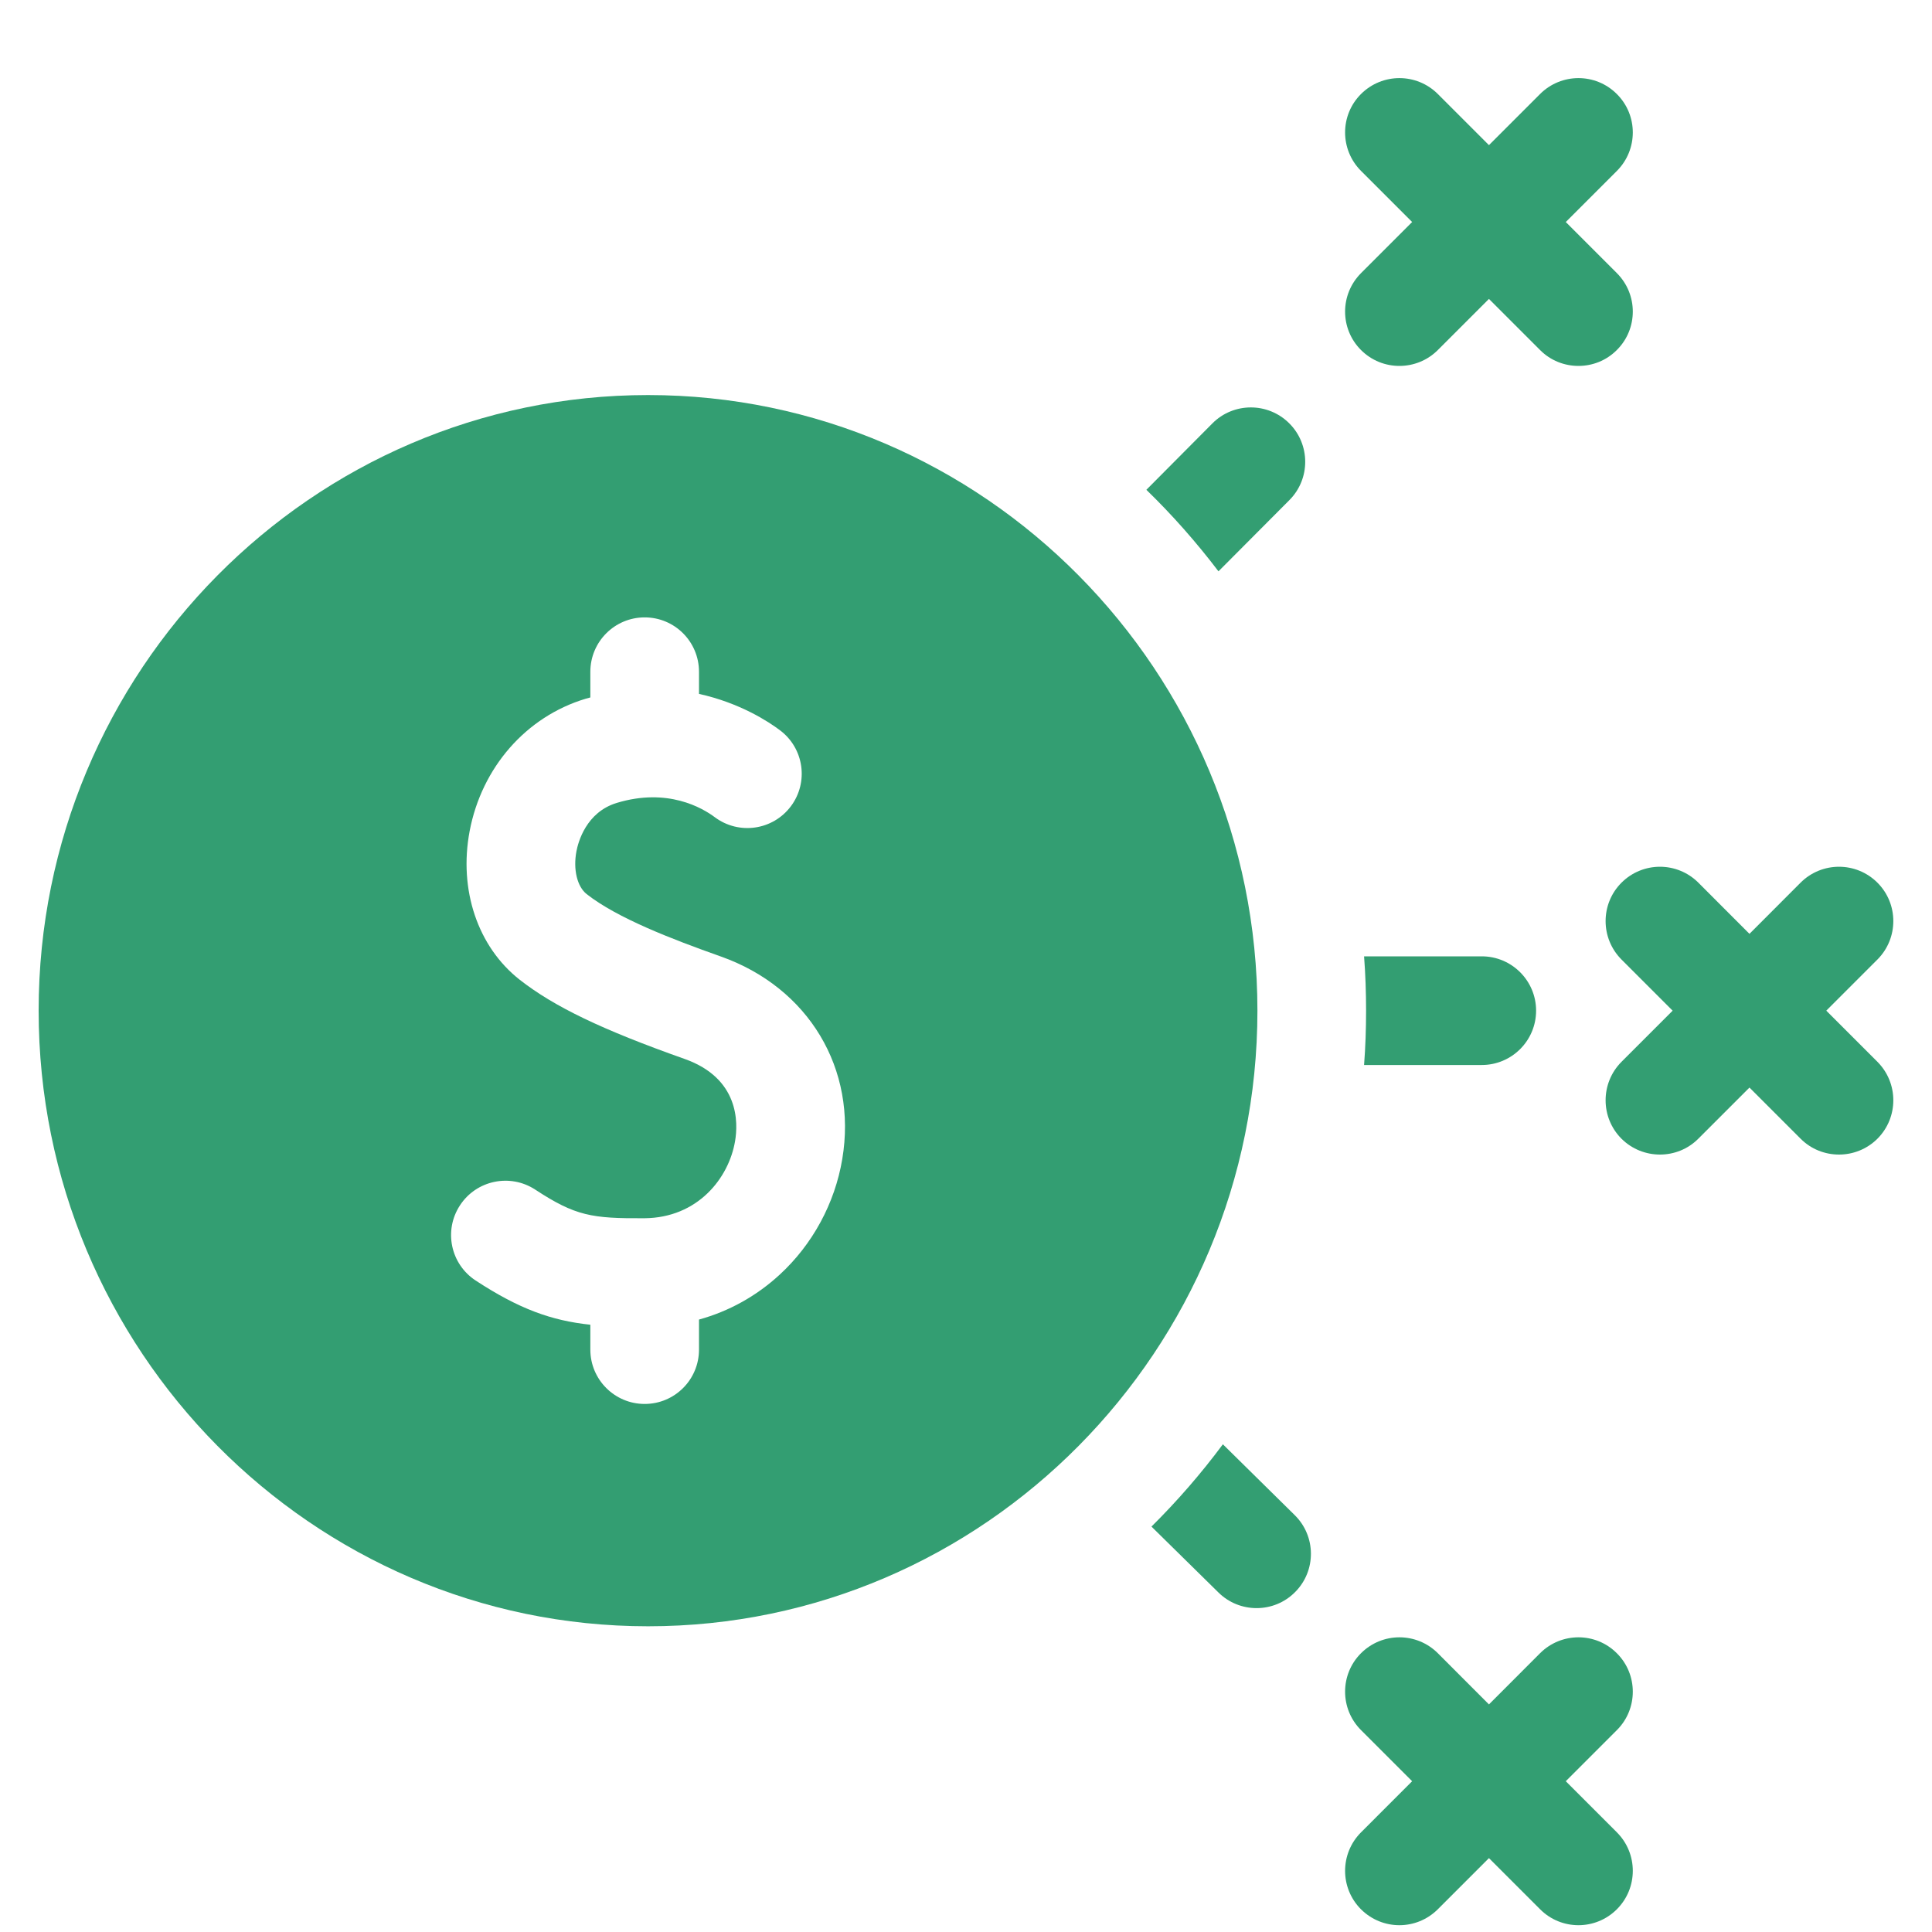
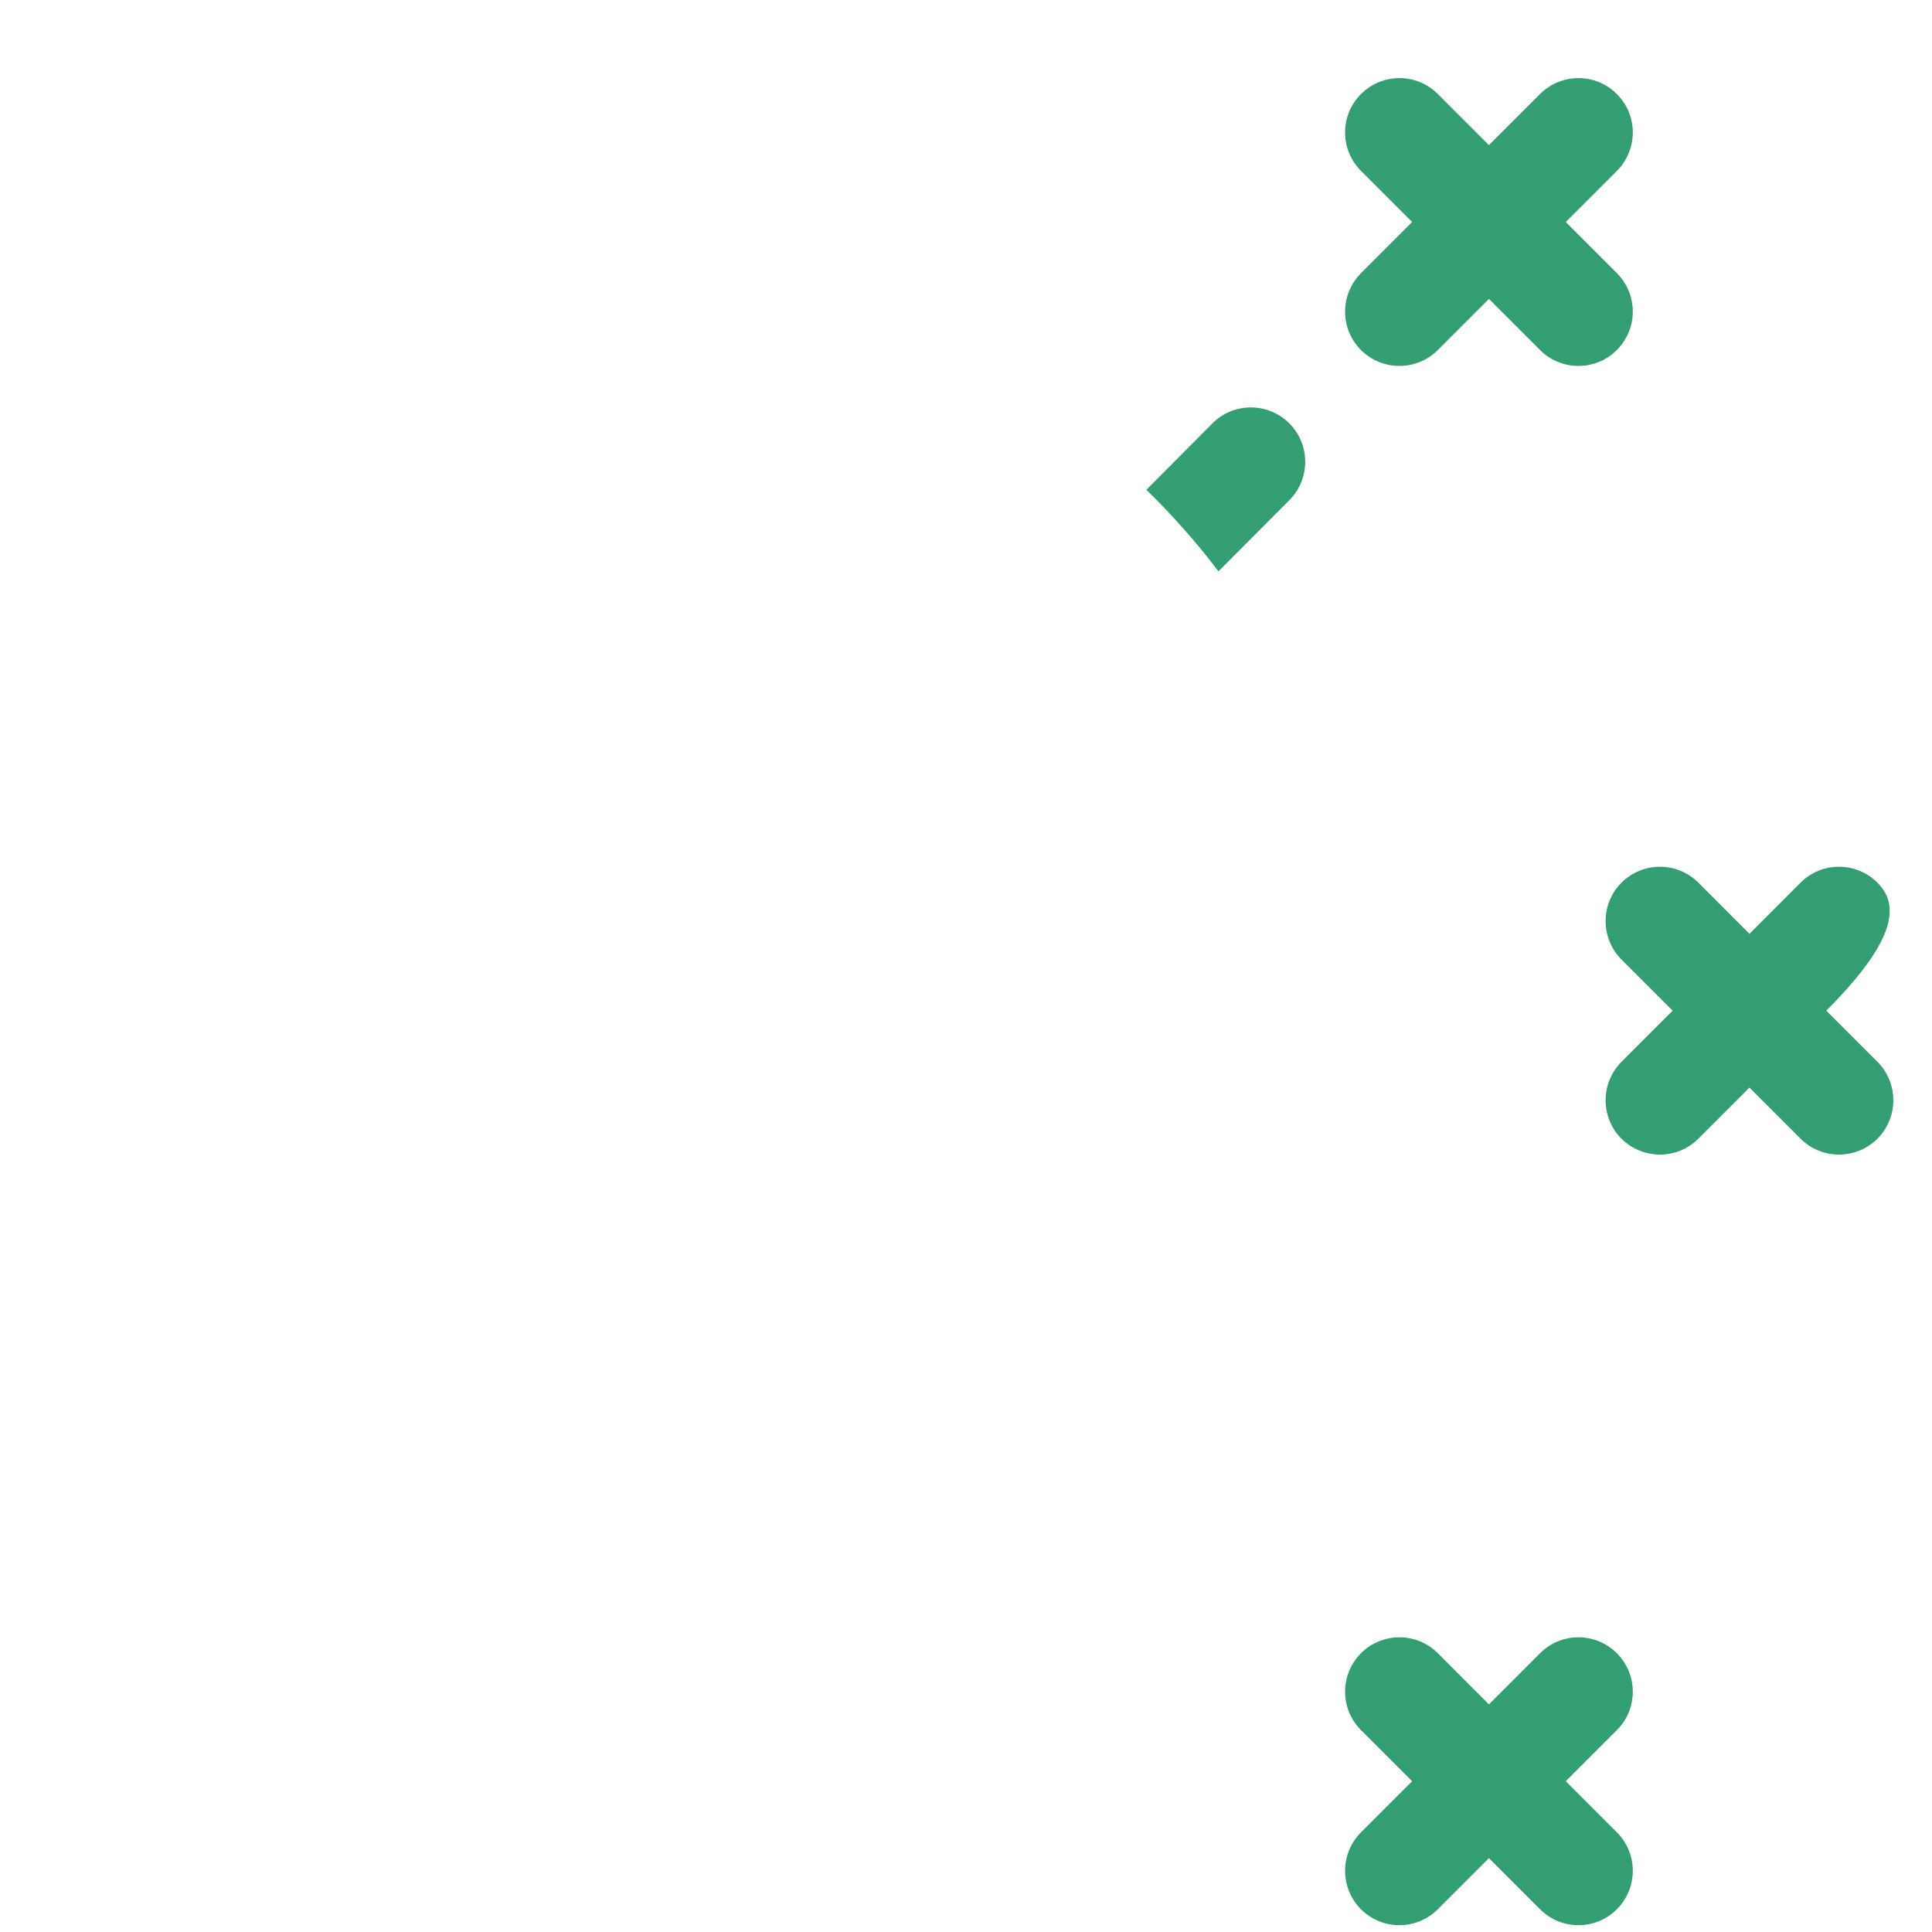
<svg xmlns="http://www.w3.org/2000/svg" width="24" height="24" viewBox="0 0 24 25" fill="none">
  <path d="M15.267 7.393L16.185 6.471C16.459 6.196 16.457 5.75 16.182 5.477C15.907 5.203 15.461 5.204 15.188 5.479L14.334 6.338C14.671 6.665 14.982 7.018 15.267 7.393Z" fill="#339E72" />
-   <path d="M17.151 13.781H18.674C19.062 13.781 19.377 13.466 19.377 13.078C19.377 12.69 19.062 12.375 18.674 12.375H17.151C17.169 12.607 17.177 12.842 17.177 13.078C17.177 13.315 17.169 13.549 17.151 13.781Z" fill="#339E72" />
-   <path d="M15.324 18.689C15.043 19.067 14.734 19.423 14.4 19.754L15.267 20.607C15.404 20.742 15.582 20.809 15.76 20.809C15.942 20.809 16.124 20.739 16.261 20.599C16.534 20.323 16.53 19.877 16.253 19.605L15.324 18.689Z" fill="#339E72" />
-   <path d="M15.771 13.078C15.771 8.686 12.234 5.112 7.886 5.112C3.537 5.112 0 8.686 0 13.078C0 17.47 3.537 21.044 7.886 21.044C12.234 21.044 15.771 17.47 15.771 13.078ZM9.587 16.496C9.285 16.773 8.933 16.968 8.545 17.075V17.464C8.545 17.852 8.231 18.167 7.842 18.167C7.454 18.167 7.139 17.852 7.139 17.464V17.142C6.633 17.088 6.218 16.938 5.655 16.57C5.33 16.357 5.239 15.922 5.452 15.597C5.664 15.272 6.1 15.181 6.425 15.393C6.947 15.735 7.158 15.768 7.838 15.764C8.53 15.759 8.932 15.243 9.012 14.765C9.052 14.529 9.068 13.953 8.357 13.702C7.289 13.324 6.671 13.027 6.224 12.677C5.682 12.251 5.434 11.515 5.577 10.755C5.733 9.931 6.307 9.274 7.077 9.042C7.098 9.036 7.118 9.03 7.139 9.025V8.693C7.139 8.304 7.454 7.989 7.842 7.989C8.231 7.989 8.545 8.304 8.545 8.693V8.979C9.075 9.096 9.445 9.338 9.592 9.449C9.903 9.681 9.967 10.122 9.734 10.433C9.501 10.744 9.061 10.807 8.75 10.575C8.587 10.453 8.138 10.191 7.483 10.389C7.084 10.509 6.981 10.899 6.959 11.016C6.915 11.25 6.968 11.473 7.092 11.57C7.487 11.88 8.19 12.151 8.825 12.376C9.963 12.778 10.595 13.832 10.399 14.998C10.303 15.572 10.014 16.104 9.587 16.496Z" fill="#339E72" />
-   <path d="M23.132 13.078L23.794 12.416C24.068 12.141 24.068 11.696 23.794 11.422C23.519 11.147 23.074 11.147 22.799 11.422L22.138 12.084L21.477 11.422C21.202 11.147 20.757 11.147 20.482 11.422C20.208 11.696 20.208 12.141 20.482 12.416L21.144 13.078L20.482 13.74C20.208 14.015 20.208 14.46 20.482 14.735C20.62 14.872 20.8 14.94 20.98 14.94C21.16 14.94 21.34 14.872 21.477 14.734L22.138 14.073L22.799 14.734C22.936 14.872 23.116 14.94 23.297 14.94C23.476 14.94 23.656 14.872 23.794 14.735C24.068 14.46 24.068 14.015 23.794 13.74L23.132 13.078Z" fill="#339E72" />
+   <path d="M23.132 13.078C24.068 12.141 24.068 11.696 23.794 11.422C23.519 11.147 23.074 11.147 22.799 11.422L22.138 12.084L21.477 11.422C21.202 11.147 20.757 11.147 20.482 11.422C20.208 11.696 20.208 12.141 20.482 12.416L21.144 13.078L20.482 13.74C20.208 14.015 20.208 14.46 20.482 14.735C20.62 14.872 20.8 14.94 20.98 14.94C21.16 14.94 21.34 14.872 21.477 14.734L22.138 14.073L22.799 14.734C22.936 14.872 23.116 14.94 23.297 14.94C23.476 14.94 23.656 14.872 23.794 14.735C24.068 14.46 24.068 14.015 23.794 13.74L23.132 13.078Z" fill="#339E72" />
  <path d="M17.111 4.529C17.249 4.667 17.428 4.735 17.608 4.735C17.788 4.735 17.968 4.667 18.106 4.529L18.767 3.868L19.428 4.529C19.565 4.667 19.745 4.735 19.925 4.735C20.105 4.735 20.285 4.667 20.422 4.529C20.697 4.255 20.697 3.81 20.423 3.535L19.761 2.873L20.423 2.211C20.697 1.936 20.697 1.491 20.422 1.217C20.148 0.942 19.703 0.942 19.428 1.217L18.767 1.878L18.106 1.217C17.831 0.942 17.386 0.942 17.111 1.217C16.837 1.491 16.837 1.936 17.111 2.211L17.773 2.873L17.111 3.535C16.837 3.81 16.837 4.255 17.111 4.529Z" fill="#339E72" />
  <path d="M20.422 21.393C20.148 21.118 19.703 21.118 19.428 21.393L18.767 22.055L18.106 21.393C17.831 21.118 17.386 21.118 17.111 21.393C16.837 21.667 16.837 22.113 17.111 22.387L17.773 23.049L17.111 23.711C16.837 23.986 16.837 24.431 17.111 24.706C17.249 24.843 17.428 24.912 17.608 24.912C17.788 24.912 17.968 24.843 18.106 24.705L18.767 24.044L19.428 24.705C19.565 24.843 19.745 24.912 19.925 24.912C20.105 24.912 20.285 24.843 20.422 24.706C20.697 24.431 20.697 23.986 20.423 23.711L19.761 23.049L20.423 22.387C20.697 22.113 20.697 21.667 20.422 21.393Z" fill="#339E72" />
</svg>